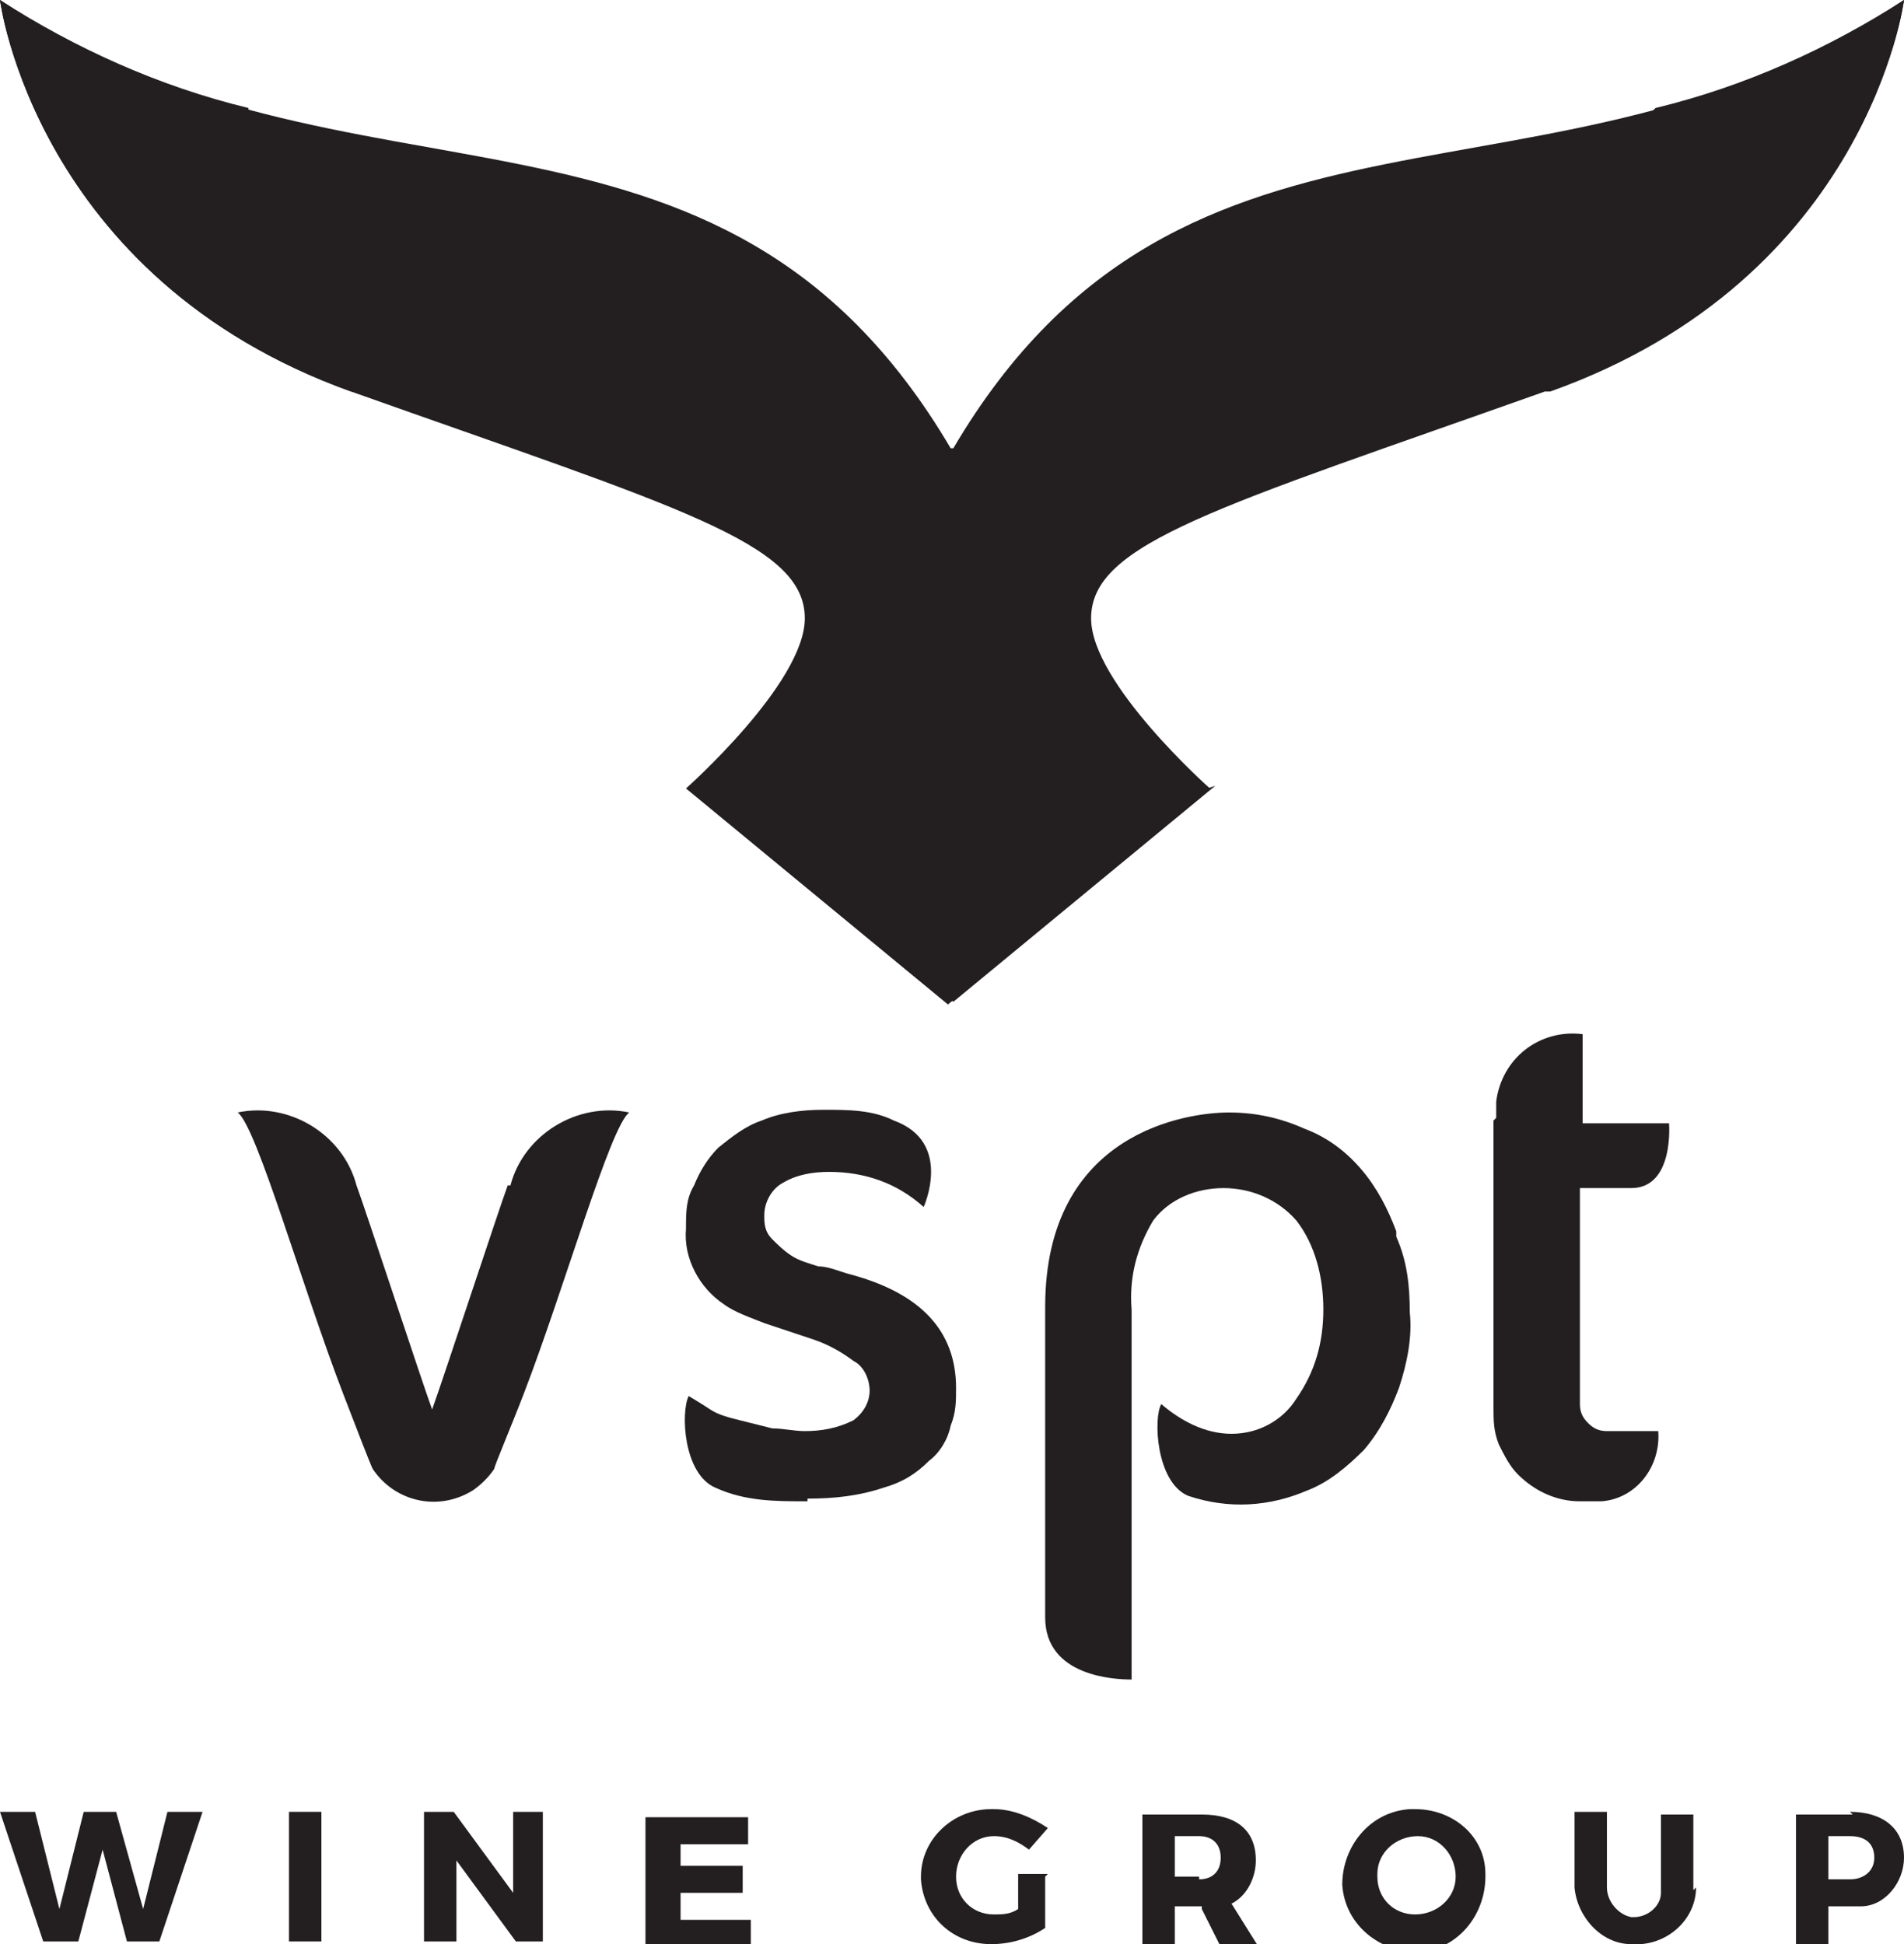
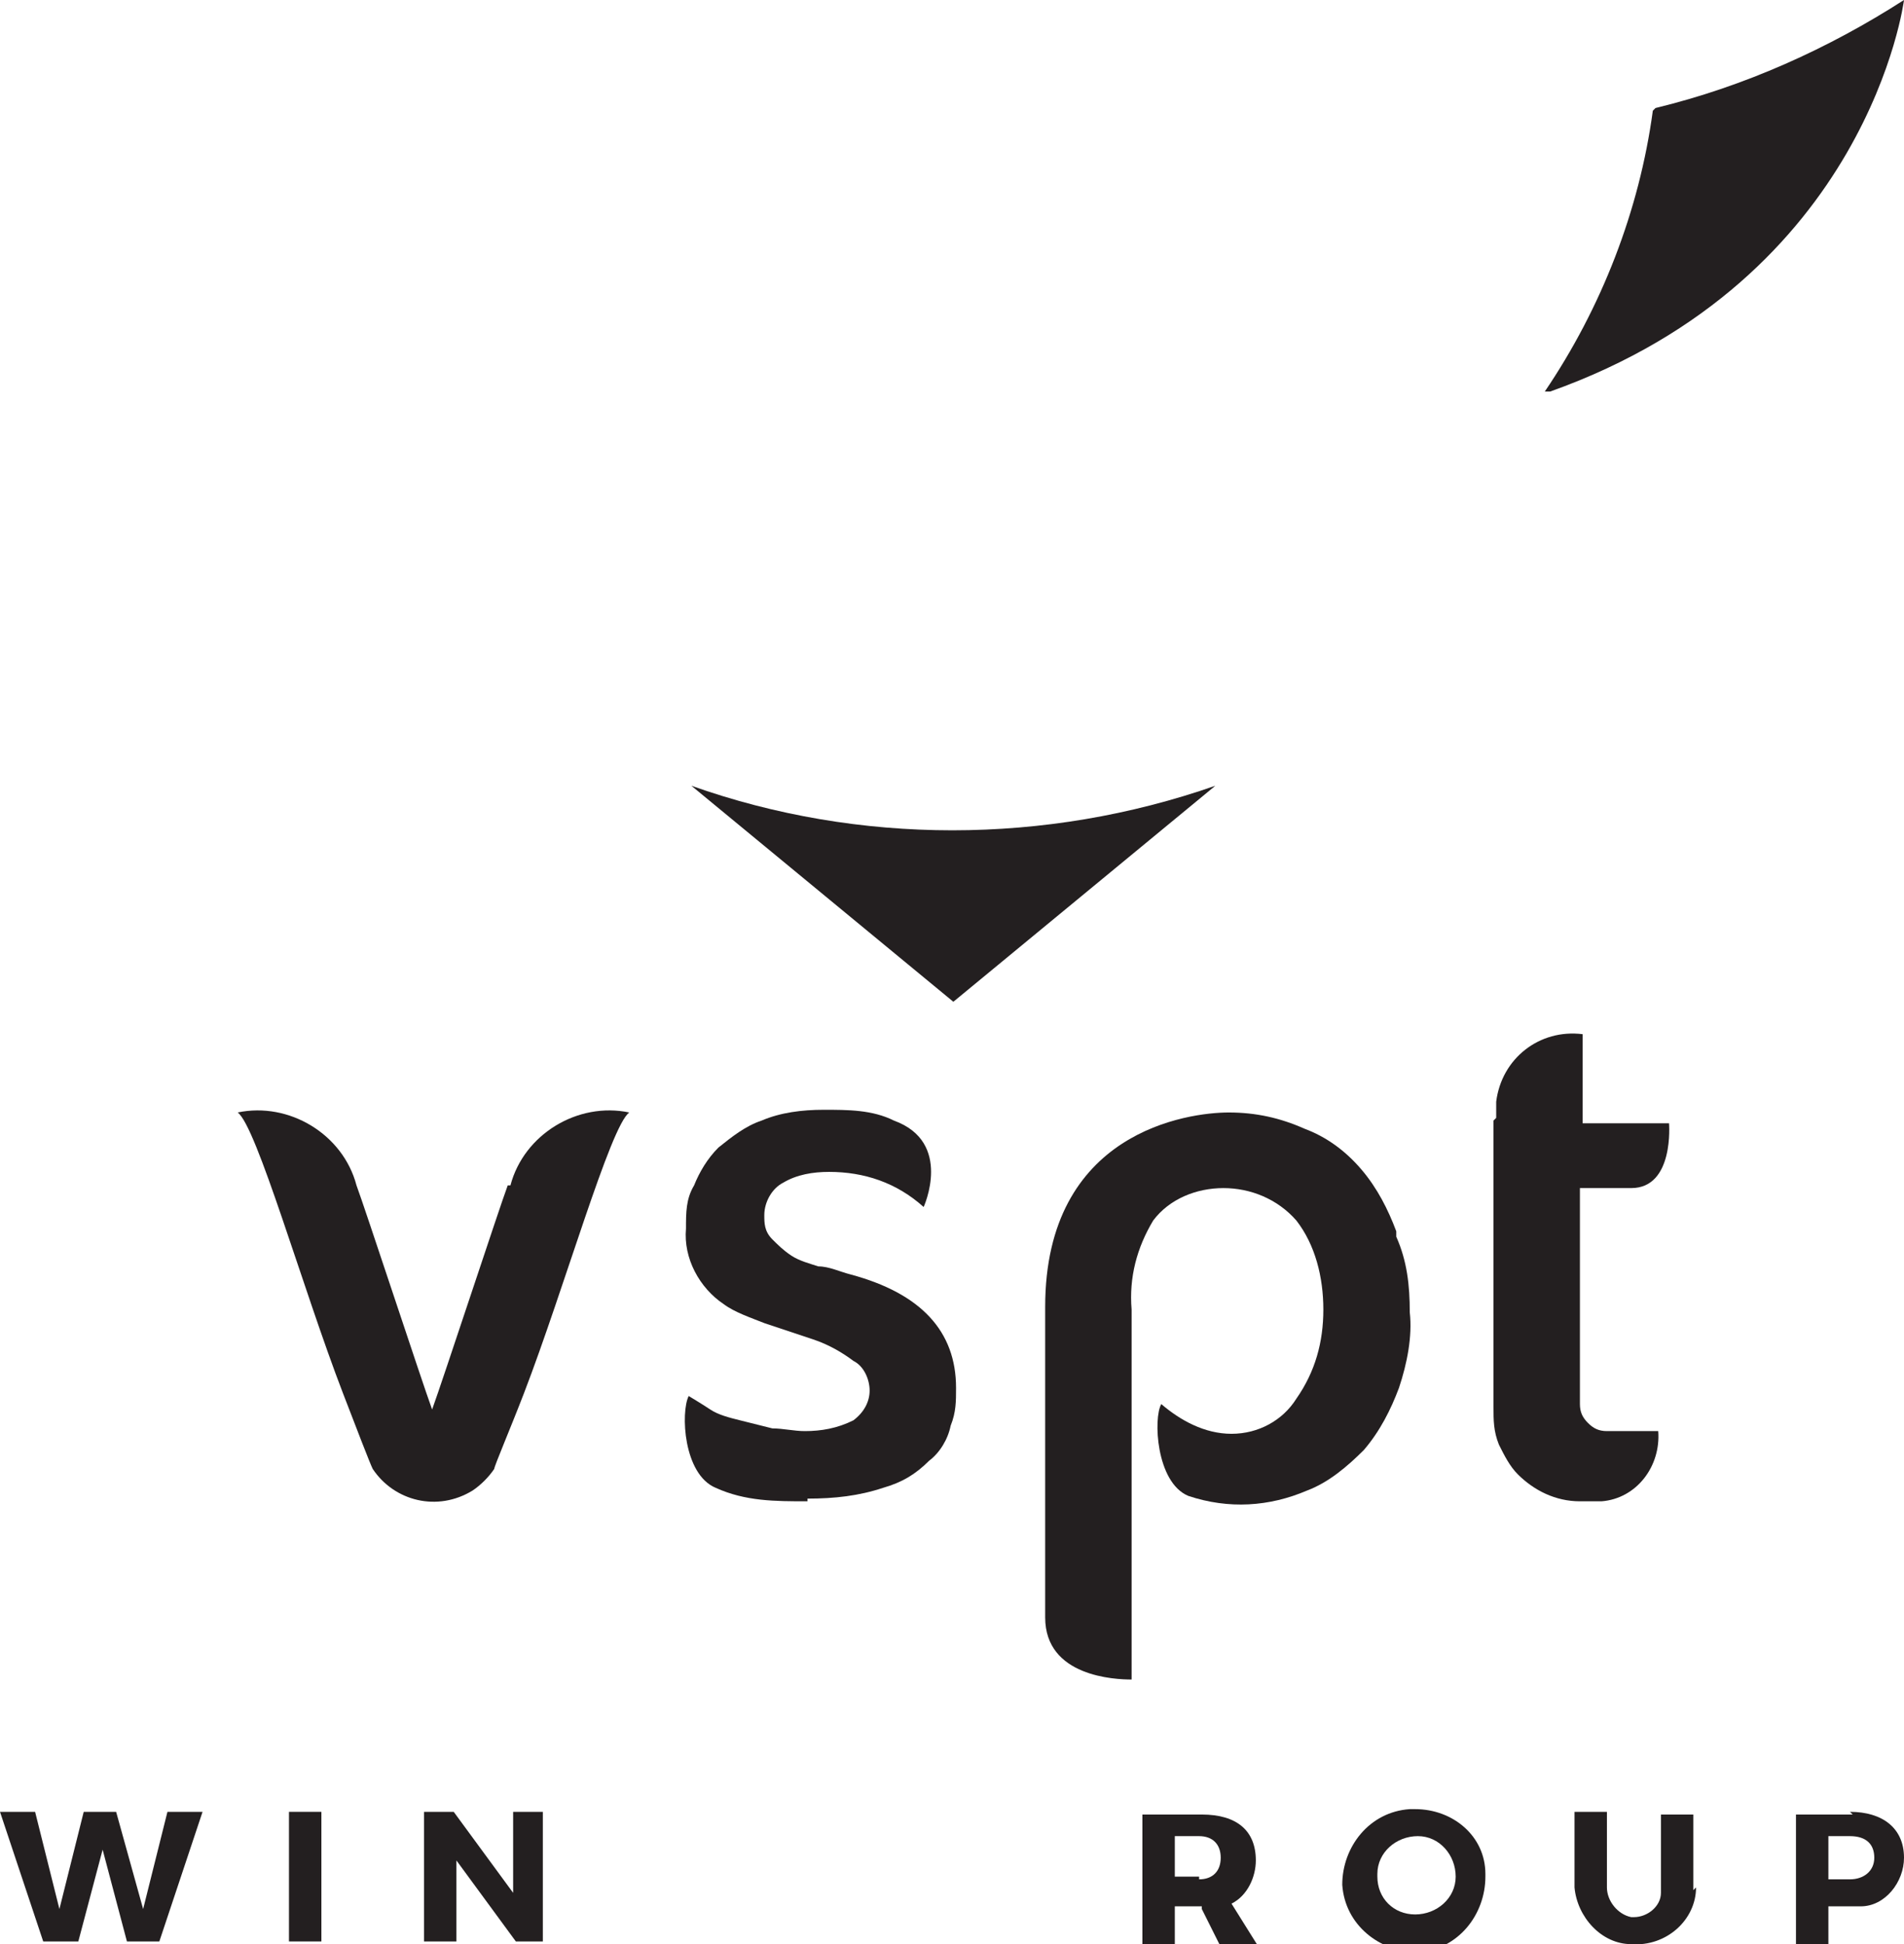
<svg xmlns="http://www.w3.org/2000/svg" id="Layer_1" version="1.1" viewBox="0 0 70.5 72">
  <defs>
    <style>
      .st0 {
        fill: #231f20;
      }
    </style>
  </defs>
  <g id="Grupo_15421">
    <g id="Grupo_22">
      <path id="Trazado_100" class="st0" d="M4.7,71.9l-.9-3.4-.9,3.4h-1.3L0,67.1h1.3l.9,3.6.9-3.6h1.2l1,3.6.9-3.6h1.3l-1.6,4.8h-1.3Z" />
      <path id="Trazado_101" class="st0" d="M10.7,71.9v-4.8h1.2v4.8h-1.2Z" />
      <path id="Trazado_102" class="st0" d="M19.1,71.9l-2.2-3v3h-1.2v-4.8h1.1l2.2,3v-3h1.1v4.8h-1.1Z" />
-       <path id="Trazado_103" class="st0" d="M25.2,68.1v1h2.3v1h-2.3v1h2.6v1h-3.9v-4.8h3.8v1h-2.6Z" />
-       <path id="Trazado_104" class="st0" d="M38.7,69.5v1.9c-.6.4-1.3.6-2,.6-1.4,0-2.5-1-2.6-2.4,0,0,0,0,0-.1,0-1.4,1.2-2.5,2.6-2.5,0,0,0,0,.1,0,.7,0,1.4.3,2,.7l-.7.8c-.4-.3-.8-.5-1.3-.5-.8,0-1.4.7-1.4,1.5,0,.8.6,1.4,1.4,1.4.3,0,.6,0,.9-.2v-1.3h1.1Z" />
      <path id="Trazado_105" class="st0" d="M44.5,70.6h-1v1.4h-1.2v-4.8h2.2c1.3,0,2,.6,2,1.7,0,.6-.3,1.3-.9,1.6l1,1.6h-1.4l-.7-1.4ZM44.4,69.6c.5,0,.8-.3.8-.8s-.3-.8-.8-.8h-.9v1.5h.9Z" />
      <path id="Trazado_106" class="st0" d="M55,69.5c0,1.4-1,2.7-2.5,2.8-1.4,0-2.7-1-2.8-2.5,0-1.4,1-2.7,2.5-2.8,0,0,.1,0,.2,0,1.4,0,2.6,1,2.6,2.4,0,0,0,0,0,0ZM51,69.5c0,.8.6,1.4,1.4,1.4h0c.8,0,1.5-.6,1.5-1.4,0-.8-.6-1.5-1.4-1.5-.8,0-1.5.6-1.5,1.4,0,0,0,0,0,0Z" />
      <path id="Trazado_107" class="st0" d="M62.8,69.9c0,1.2-1.1,2.2-2.4,2.1-1.1,0-2-1-2.1-2.1v-2.8h1.2v2.8c0,.5.4,1,.9,1.1,0,0,0,0,.1,0,.5,0,1-.4,1-.9,0,0,0,0,0-.1v-2.8h1.2v2.8Z" />
      <path id="Trazado_108" class="st0" d="M68.5,67.1c1.2,0,2,.6,2,1.7,0,.9-.7,1.8-1.6,1.8-.1,0-.2,0-.3,0h-.9v1.4h-1.2v-4.8h2.1ZM67.7,69.6h.8c.5,0,.9-.3.9-.8s-.3-.8-.9-.8h-.8v1.5Z" />
    </g>
    <g id="Grupo_23">
      <path id="Trazado_109" class="st0" d="M29.9,55.6c-1.2,0-2.3,0-3.4-.5-1.2-.5-1.3-2.8-1-3.4,0,0,.5.3.8.5.3.2.7.3,1.1.4.4.1.8.2,1.2.3.4,0,.8.1,1.2.1.6,0,1.2-.1,1.8-.4.4-.3.6-.7.6-1.1,0-.4-.2-.9-.6-1.1-.4-.3-.9-.6-1.5-.8-.6-.2-1.2-.4-1.8-.6-.5-.2-1.1-.4-1.5-.7-.9-.6-1.5-1.7-1.4-2.8,0-.6,0-1.1.3-1.6.2-.5.5-1,.9-1.4.5-.4,1-.8,1.6-1,.7-.3,1.5-.4,2.3-.4.9,0,1.8,0,2.6.4,2.2.8,1.1,3.2,1.1,3.2-1-.9-2.2-1.3-3.5-1.3-.6,0-1.2.1-1.7.4-.4.2-.7.7-.7,1.2,0,.3,0,.6.3.9.2.2.4.4.7.6.3.2.7.3,1,.4.4,0,.8.2,1.2.3,2.6.7,3.9,2.1,3.9,4.2,0,.5,0,.9-.2,1.4-.1.5-.4,1-.8,1.3-.5.5-1,.8-1.7,1-.9.3-1.8.4-2.8.4Z" />
      <path id="Trazado_110" class="st0" d="M55.4,41.4v-.6c.2-1.6,1.6-2.7,3.2-2.5v3.3h3.2s.2,2.4-1.4,2.4h-1.9v6.6c0,.5,0,.9,0,1.4,0,.3.1.5.3.7.2.2.4.3.7.3.4,0,.9,0,1.3,0h.6c.1,1.3-.8,2.5-2.1,2.6-.2,0-.3,0-.5,0-.3,0,0,0-.3,0-.9,0-1.7-.4-2.3-1-.3-.3-.5-.7-.7-1.1-.2-.5-.2-.9-.2-1.4v-10.6h0Z" />
      <path id="Trazado_111" class="st0" d="M51.7,45.6c-.3-.8-.7-1.6-1.3-2.3-.6-.7-1.3-1.2-2.1-1.5-.9-.4-1.8-.6-2.8-.6-1.5,0-6.8.7-6.8,7.2v11.5c0,2.2,2.6,2.3,3.2,2.3v-13.7c-.1-1.2.2-2.3.8-3.3.6-.8,1.6-1.2,2.6-1.2,1,0,2,.4,2.7,1.2.7.9,1,2.1,1,3.3,0,1.2-.3,2.3-1,3.3-.5.8-1.4,1.3-2.4,1.3-1,0-1.9-.5-2.6-1.1-.3.5-.2,2.9,1,3.4,1.5.5,3,.4,4.4-.2.8-.3,1.5-.9,2.1-1.5.6-.7,1-1.5,1.3-2.3.3-.9.5-1.9.4-2.8,0-1-.1-1.9-.5-2.8Z" />
      <path id="Trazado_112" class="st0" d="M18.8,43.9c-.3.8-2.4,7.2-2.8,8.3,0,0,0,0,0,0,0,0,0,0,0,0-.4-1.1-2.5-7.5-2.8-8.3-.5-1.9-2.5-3.1-4.4-2.7.7.5,2.4,6.5,3.9,10.4.5,1.3,1,2.6,1.1,2.8.8,1.2,2.4,1.6,3.7.8.3-.2.6-.5.8-.8,0-.1.6-1.5,1.1-2.8,1.5-3.9,3.2-9.9,3.9-10.4-1.9-.4-3.9.8-4.4,2.7Z" />
    </g>
    <g id="Grupo_24">
-       <path id="Trazado_113" class="st0" d="M35.2,16.6C26.6,2,13,8.7,0,0,0,0,1.3,10.3,13,14.5c12.1,4.3,16.8,5.6,16.8,8.4,0,2.4-4.4,6.3-4.4,6.3l9.7,8h0l9.7-8s-4.4-3.9-4.4-6.3c0-2.8,4.7-4.1,16.8-8.4C69.2,10.3,70.5,0,70.5,0c-13,8.7-26.6,2-35.2,16.6Z" />
      <path id="Trazado_114" class="st0" d="M9.4,4.3h0Z" />
-       <path id="Trazado_115" class="st0" d="M61.2,4.3h0Z" />
      <path id="Trazado_116" class="st0" d="M45,29.1c-6.3,2.2-13.2,2.2-19.4,0l9.7,8,9.7-8Z" />
-       <path id="Trazado_117" class="st0" d="M9.2,4C5.9,3.2,2.8,1.8,0,0,0,0,1.3,10.3,13,14.5h.2c-2.1-3.1-3.5-6.7-4-10.4Z" />
      <path id="Trazado_118" class="st0" d="M61.3,4C64.6,3.2,67.7,1.8,70.5,0,70.5,0,69.2,10.3,57.4,14.5h-.2c2.1-3.1,3.5-6.7,4-10.4Z" />
    </g>
  </g>
</svg>